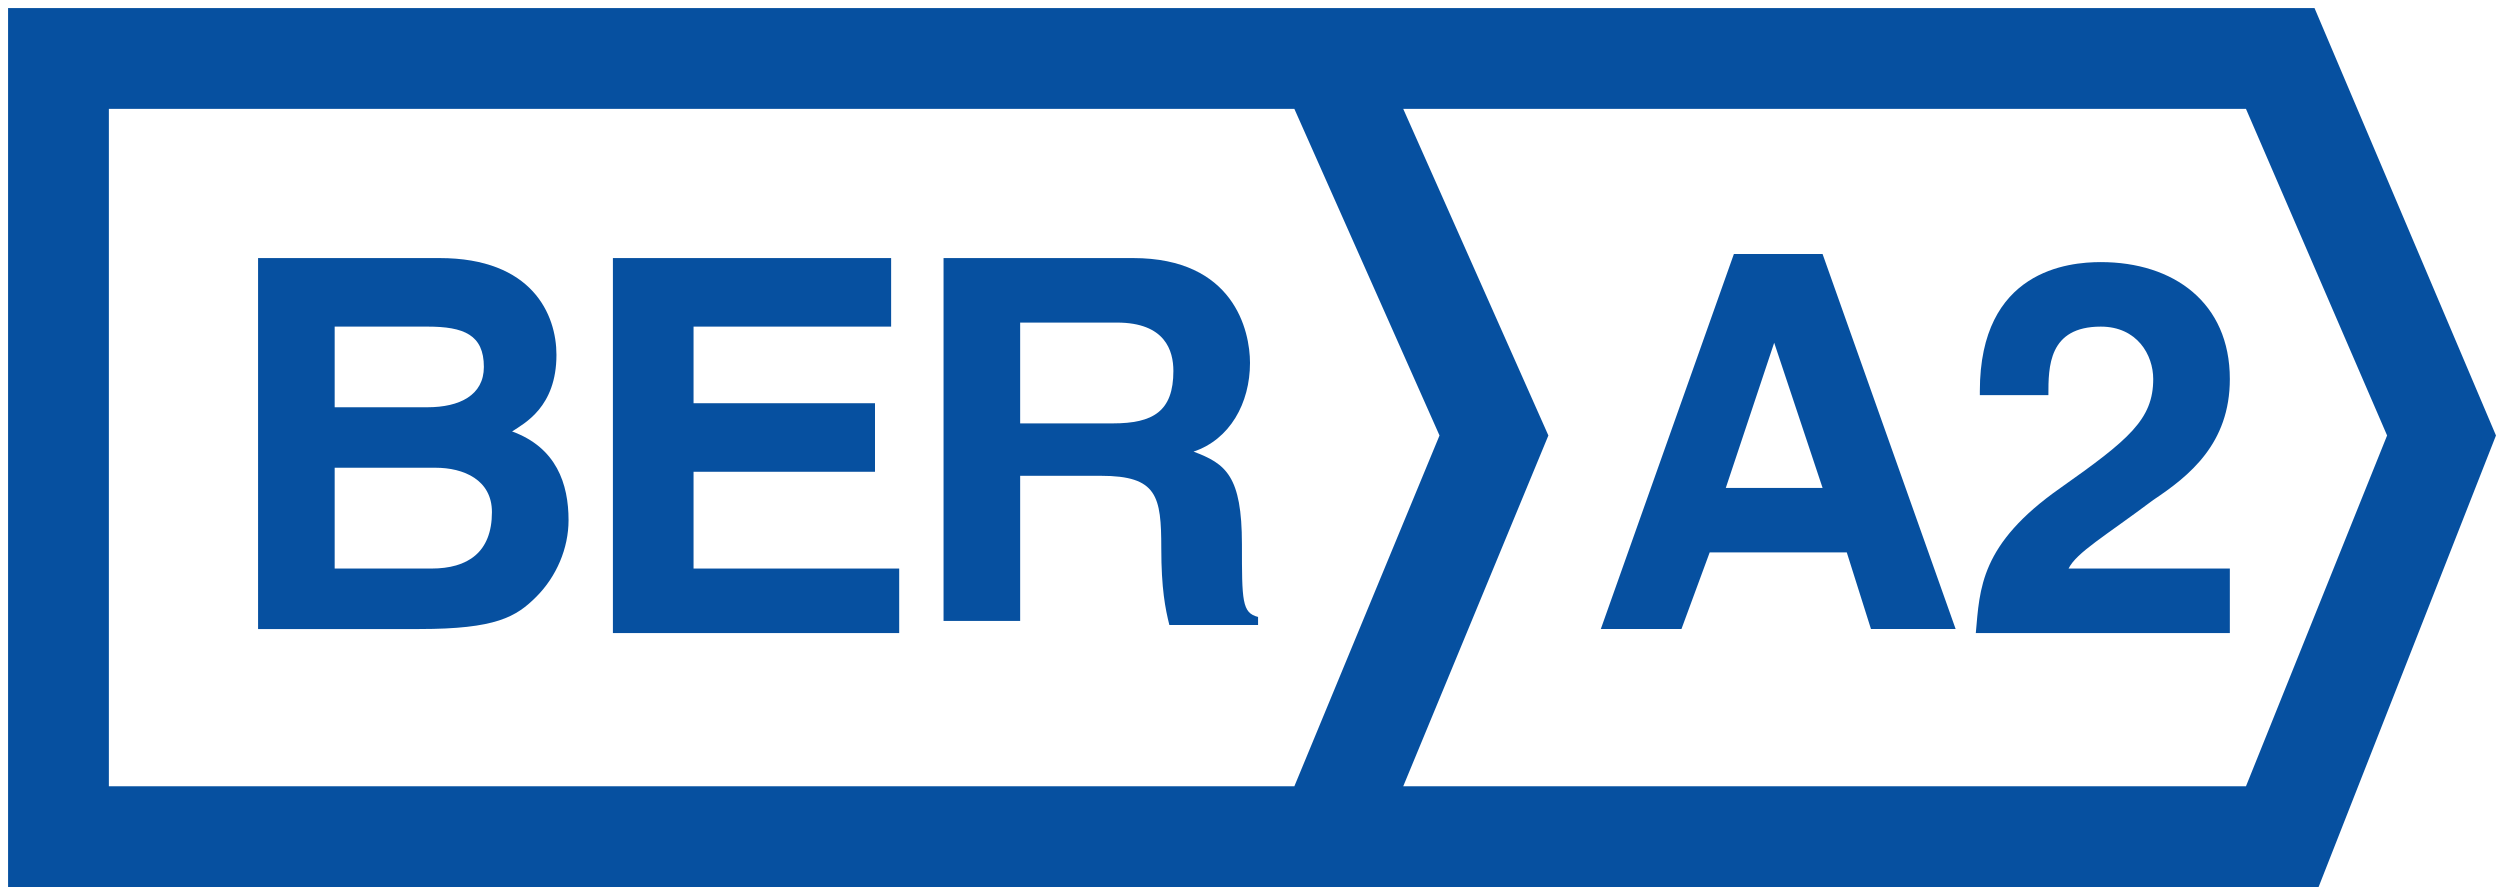
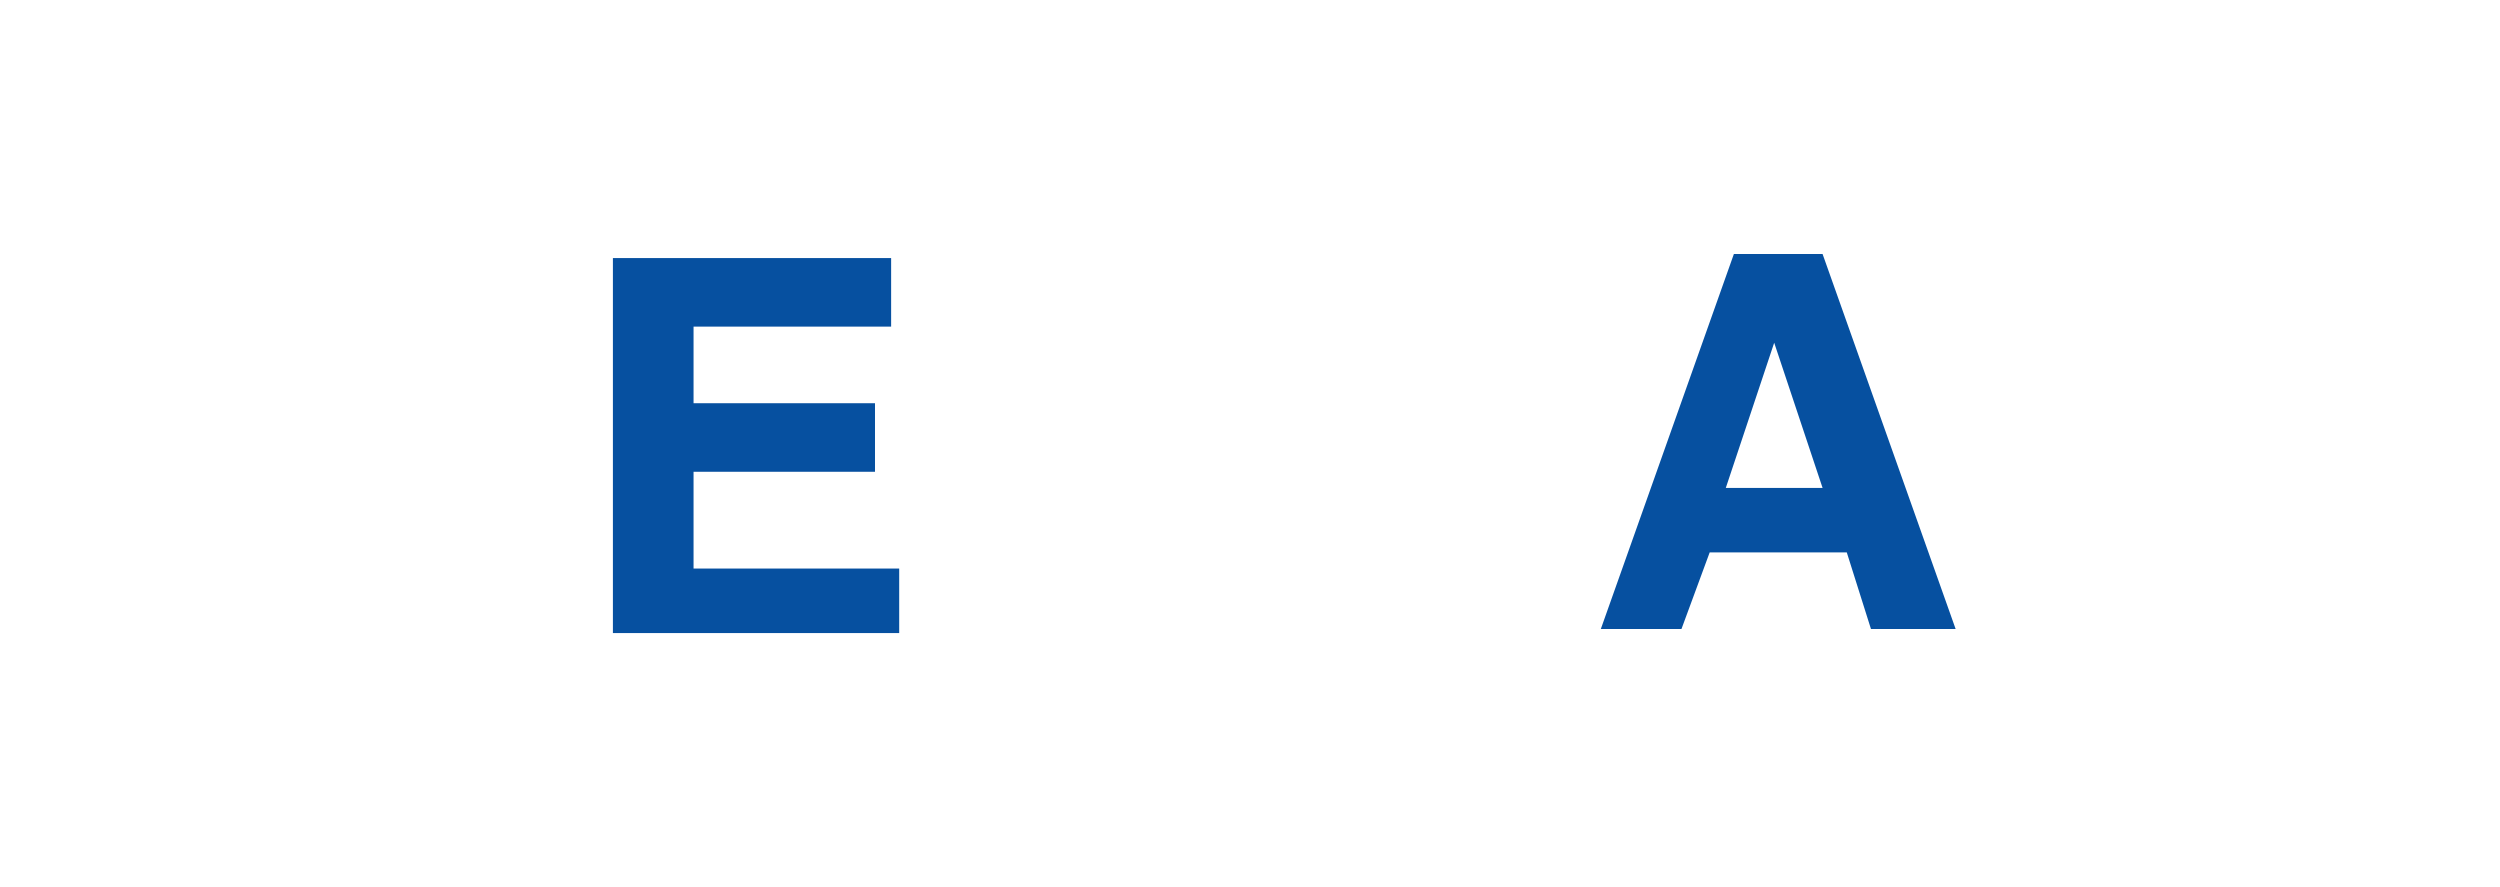
<svg xmlns="http://www.w3.org/2000/svg" version="1.1" id="Layer_1" x="0px" y="0px" viewBox="0 0 62 22" style="enable-background:new 0 0 62 22;" xml:space="preserve">
  <style type="text/css">
	.st0{fill-rule:evenodd;clip-rule:evenodd;fill:#0650a0;}
</style>
  <path id="Fill-3" class="st0" d="M41.7,15.6h-2L43,6.3h2.2l3.3,9.3h-2.1l-0.6-1.9h-3.4L41.7,15.6L41.7,15.6z M42.8,12.1h2.4L44,8.5  l0,0L42.8,12.1L42.8,12.1z" />
-   <path id="Fill-4" class="st0" d="M49.1,9.7c0-3,2.2-3.2,3-3.2c1.8,0,3.2,1,3.2,2.9c0,1.6-1,2.4-1.9,3c-1.2,0.9-1.9,1.3-2.1,1.7h4  v1.6H49c0.1-1.1,0.1-2.2,2.1-3.6c1.7-1.2,2.3-1.7,2.3-2.7c0-0.6-0.4-1.3-1.3-1.3c-1.3,0-1.3,1-1.3,1.7h-1.7" />
-   <path class="st0" d="M57.4,0.2H0.2V22h57.3l4.4-11.2L57.4,0.2z M2.7,19.5V2.7h29.4l3.6,8.1l-3.6,8.7H2.7z M55.7,19.5H34.8l3.6-8.7  l-3.6-8.1h20.9l3.5,8.1L55.7,19.5z" />
-   <path id="Fill-6" class="st0" d="M6.4,6.4h4.5c2.3,0,2.9,1.4,2.9,2.4c0,1.3-0.8,1.7-1.1,1.9c1.1,0.4,1.4,1.3,1.4,2.2  c0,0.7-0.3,1.4-0.8,1.9s-1,0.8-2.9,0.8h-4V6.4L6.4,6.4z M8.3,10.1h2.3c0.8,0,1.4-0.3,1.4-1c0-0.8-0.5-1-1.4-1H8.3V10.1L8.3,10.1z   M8.3,14.1h2.4c0.9,0,1.5-0.4,1.5-1.4c0-0.8-0.7-1.1-1.4-1.1H8.3V14.1L8.3,14.1z" />
  <polyline id="Fill-7" class="st0" points="22.1,8.1 17.2,8.1 17.2,10 21.7,10 21.7,11.7 17.2,11.7 17.2,14.1 22.3,14.1 22.3,15.7  15.2,15.7 15.2,6.4 22.1,6.4 22.1,8.1 " />
-   <path id="Fill-8" class="st0" d="M23.4,6.4h4.7C30.6,6.4,31,8.2,31,9c0,1-0.5,1.9-1.4,2.2c0.8,0.3,1.2,0.6,1.2,2.3  c0,1.4,0,1.7,0.4,1.8v0.2H29c-0.1-0.4-0.2-0.9-0.2-1.9c0-1.3-0.1-1.8-1.5-1.8h-2v3.6h-1.9V6.4L23.4,6.4z M27.6,10.5  c1,0,1.5-0.3,1.5-1.3c0-0.5-0.2-1.2-1.4-1.2h-2.4v2.5H27.6L27.6,10.5z" />
</svg>